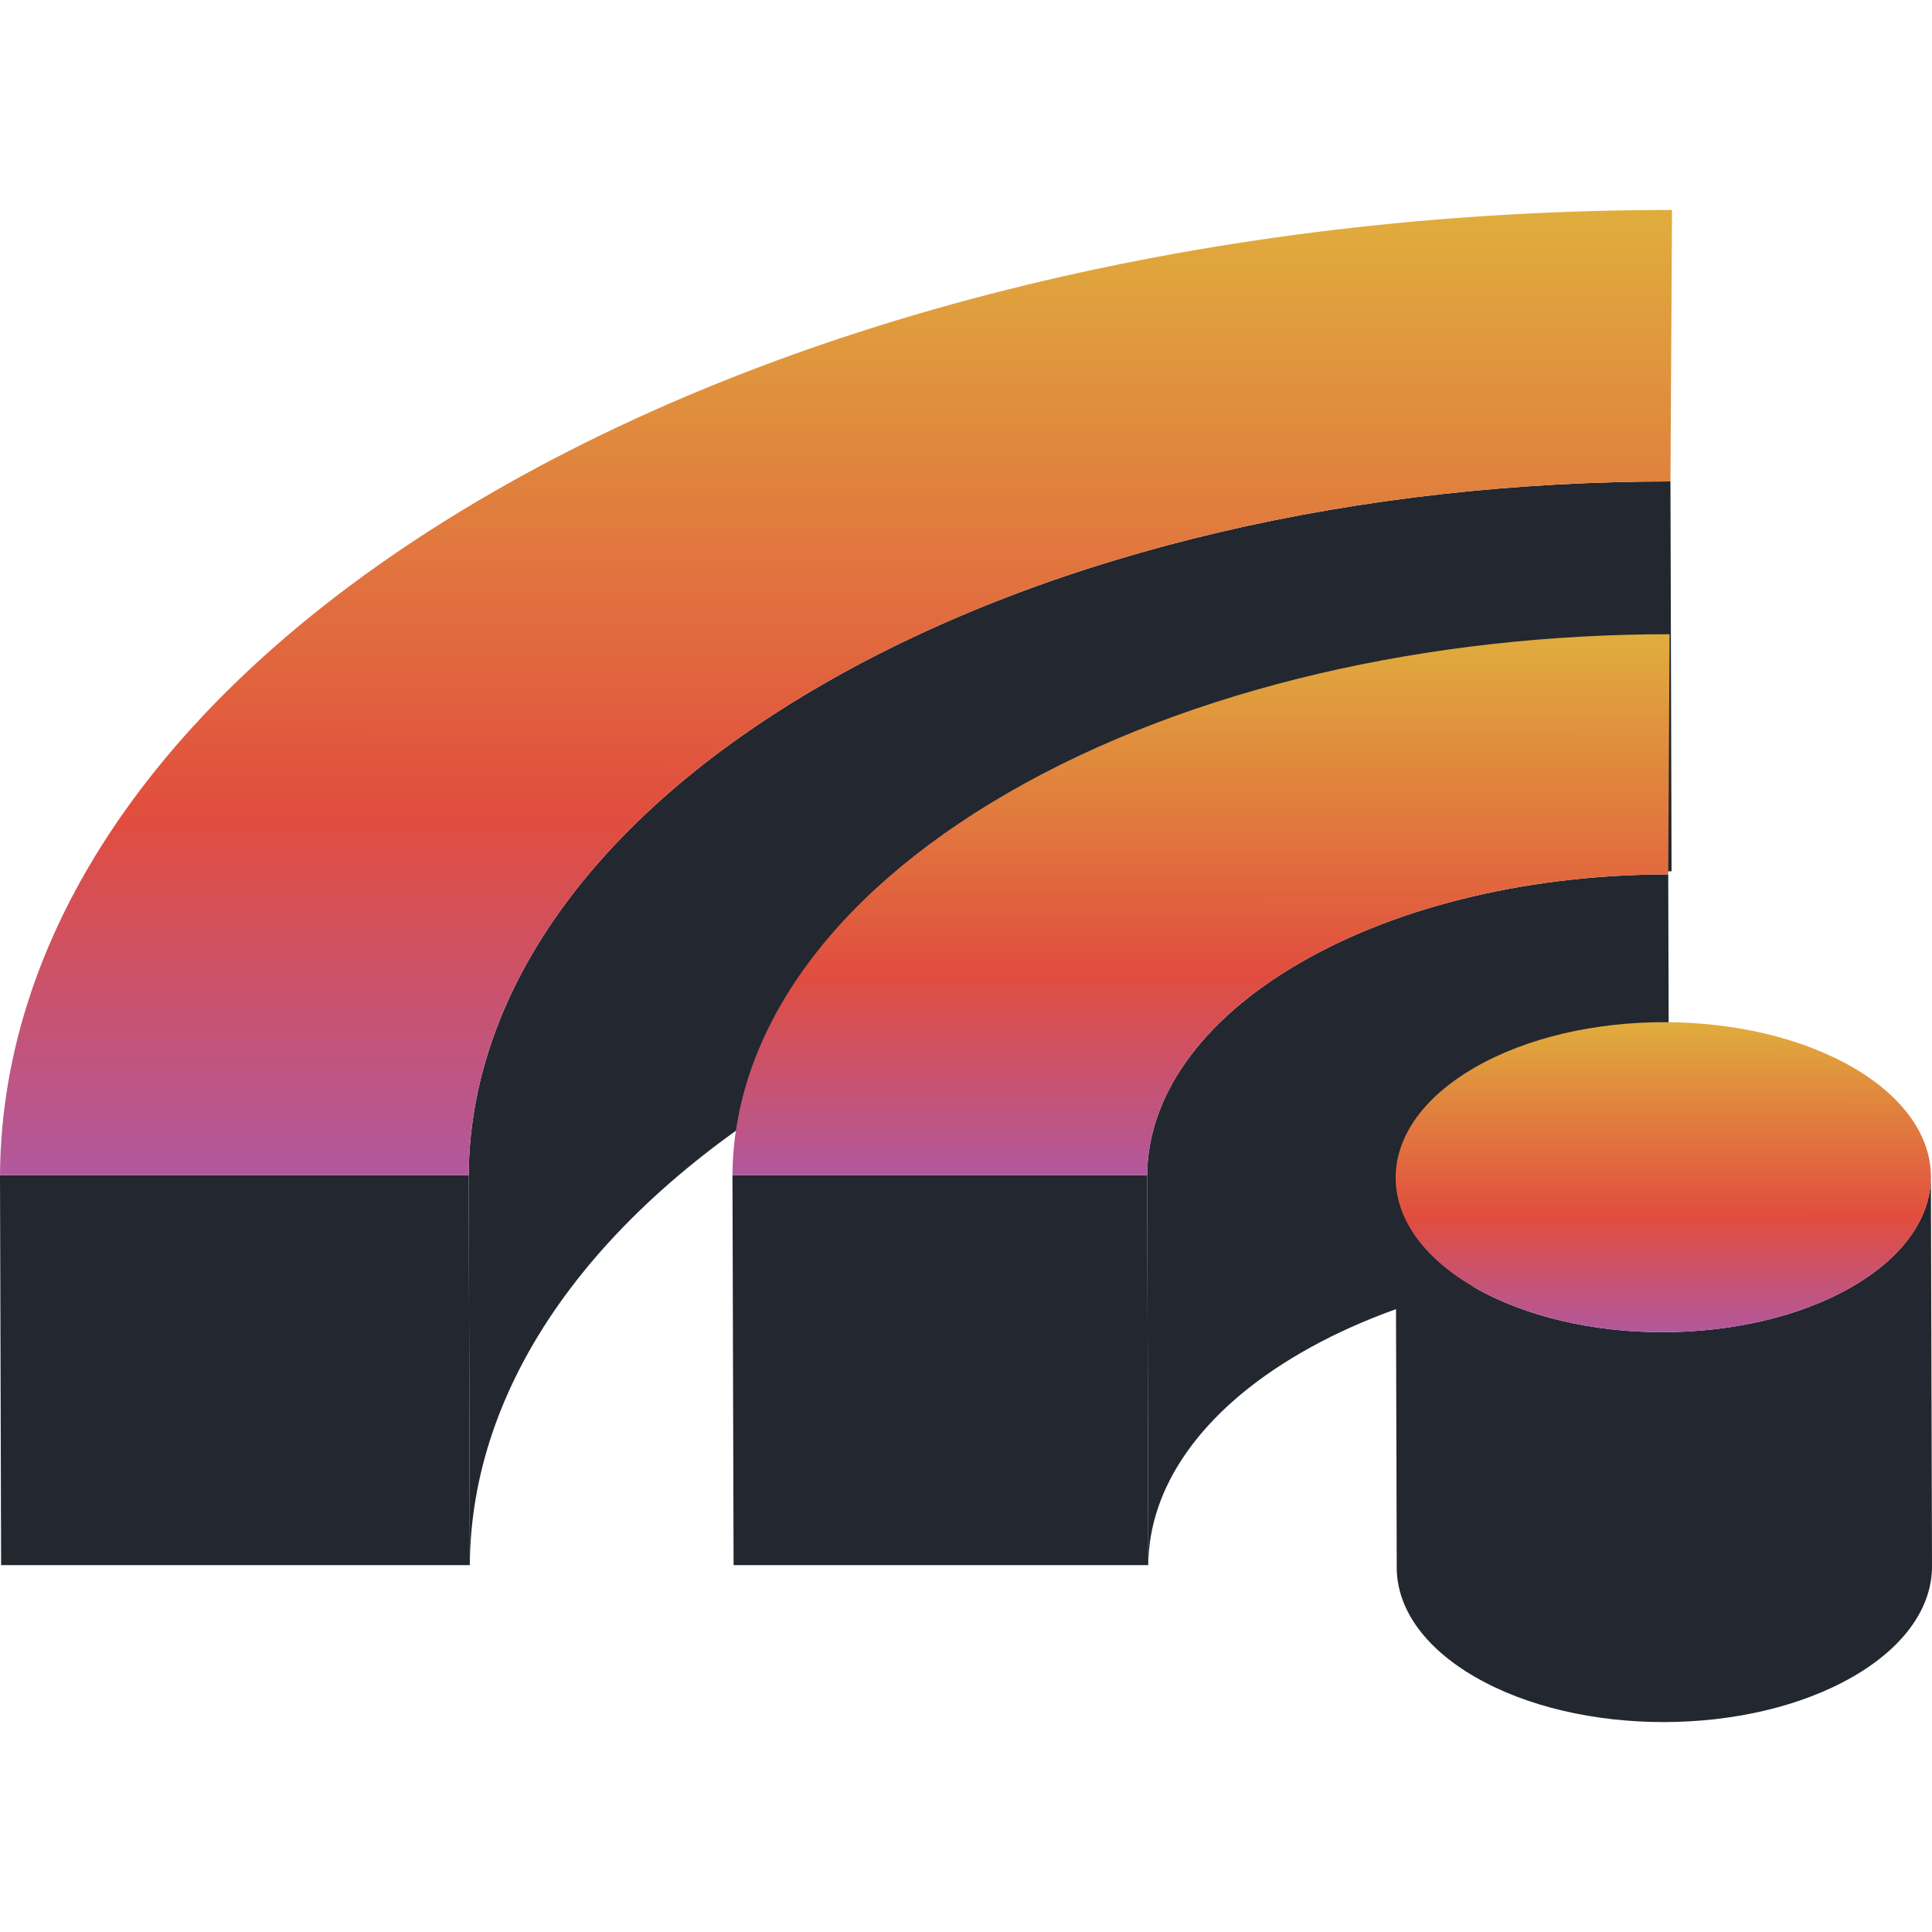
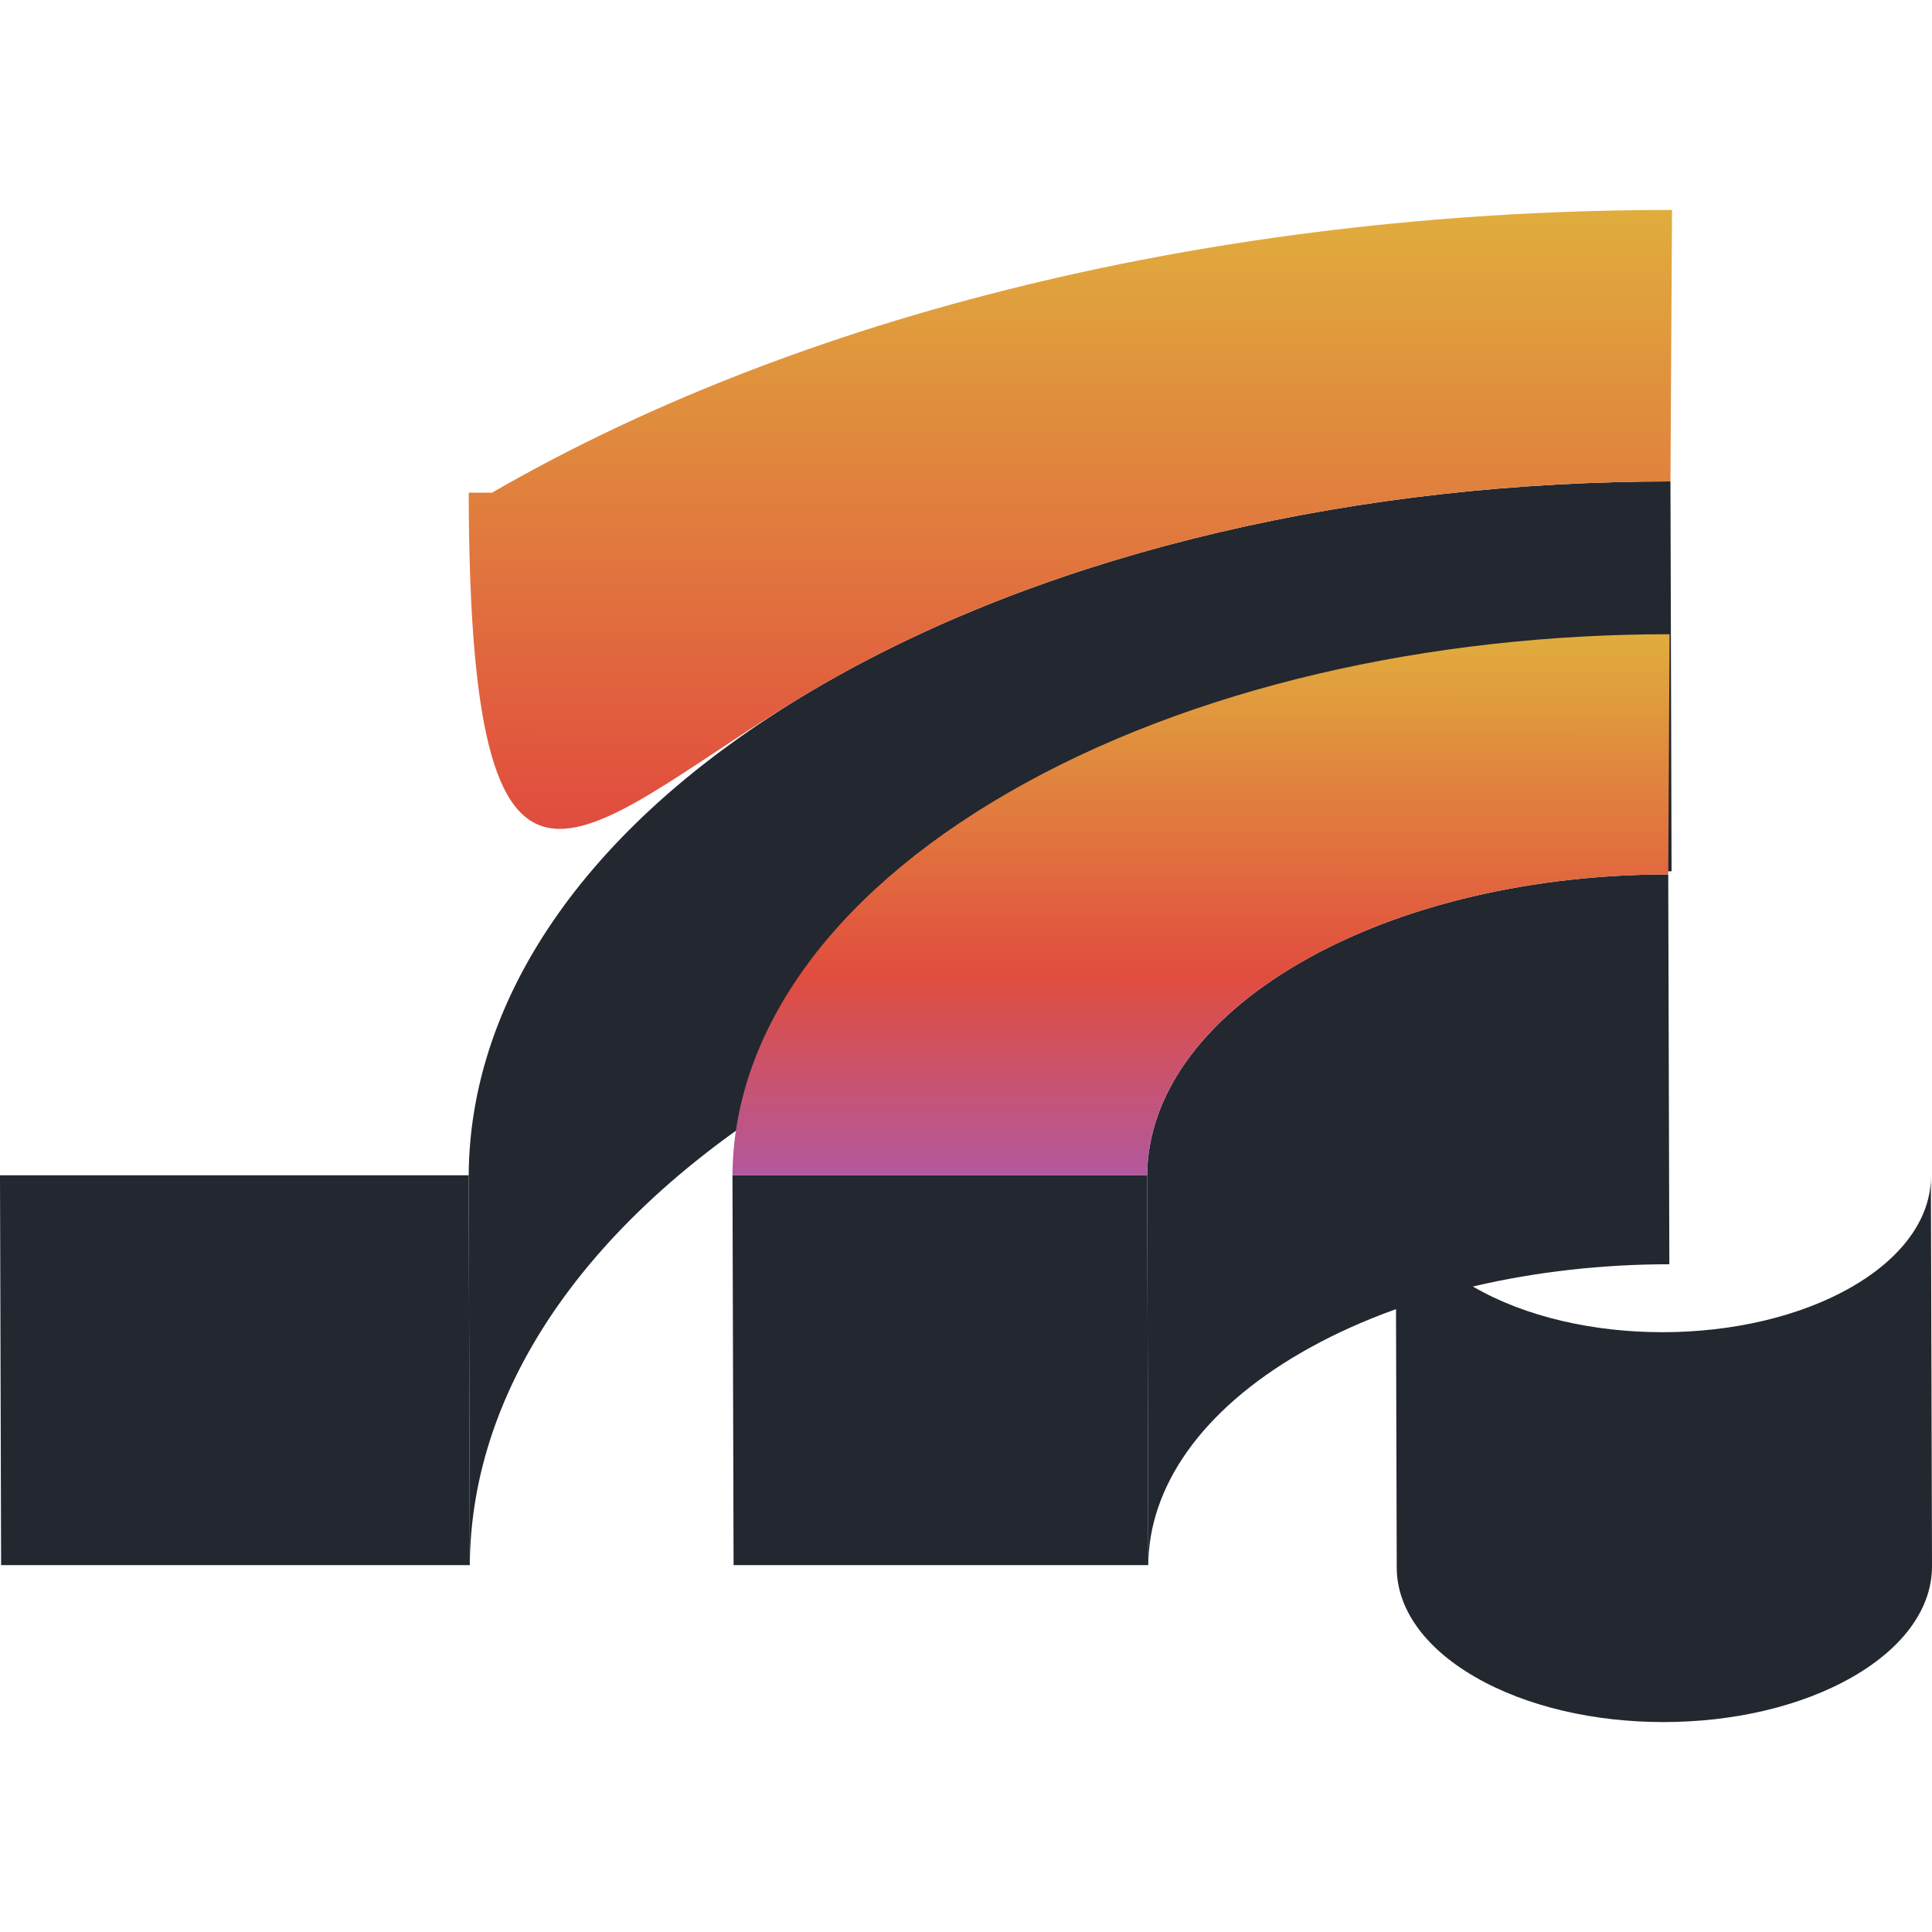
<svg xmlns="http://www.w3.org/2000/svg" width="40" height="40" viewBox="0 0 40 40" fill="none">
  <g clip-path="url(#clip0_3711_14746)">
    <path d="M9.704 24.333L9.727 32.404C9.748 28.728 12.189 25.052 17.047 22.247C21.906 19.442 28.261 18.039 34.608 18.039L34.585 9.968C28.238 9.968 21.883 11.37 17.024 14.175C12.166 16.98 9.725 20.656 9.704 24.333Z" fill="#232730" />
    <path d="M-6.91153e-05 24.333L0.023 32.404H9.727L9.704 24.333H-6.91153e-05Z" fill="#232730" />
-     <path d="M10.185 10.201C3.426 14.103 0.029 19.218 -0 24.333H9.704C9.725 20.656 12.166 16.98 17.024 14.175C21.883 11.37 28.238 9.968 34.585 9.968L34.617 4.347C25.786 4.347 16.945 6.298 10.185 10.201Z" fill="url(#paint0_linear_3711_14746)" />
+     <path d="M10.185 10.201H9.704C9.725 20.656 12.166 16.98 17.024 14.175C21.883 11.37 28.238 9.968 34.585 9.968L34.617 4.347C25.786 4.347 16.945 6.298 10.185 10.201Z" fill="url(#paint0_linear_3711_14746)" />
    <path d="M23.751 24.333L23.774 32.404C23.782 30.811 24.841 29.216 26.948 28C29.054 26.784 31.81 26.176 34.562 26.175L34.539 18.104C31.787 18.104 29.031 18.713 26.925 19.929C24.819 21.145 23.76 22.739 23.751 24.333Z" fill="#232730" />
    <path d="M15.165 24.333L15.188 32.404L23.774 32.404L23.751 24.333L15.165 24.333Z" fill="#232730" />
    <path d="M34.567 13.131C29.618 13.131 24.663 14.225 20.874 16.412C17.086 18.599 15.182 21.466 15.165 24.333L23.751 24.333C23.76 22.739 24.819 21.145 26.925 19.929C29.031 18.712 31.787 18.105 34.539 18.104L34.567 13.131Z" fill="url(#paint1_linear_3711_14746)" />
    <path d="M28.895 24.388L28.918 32.459C28.92 33.276 29.457 34.09 30.528 34.713C32.685 35.967 36.194 35.967 38.365 34.713C39.457 34.083 40.002 33.255 40 32.428L39.977 24.357C39.979 25.183 39.434 26.011 38.342 26.642C36.171 27.895 32.662 27.895 30.505 26.642C29.434 26.019 28.898 25.204 28.895 24.388Z" fill="#232730" />
-     <path d="M30.531 22.103C28.36 23.356 28.349 25.388 30.505 26.642C32.662 27.895 36.171 27.895 38.342 26.642C40.513 25.388 40.523 23.356 38.367 22.103C36.21 20.85 32.702 20.849 30.531 22.103Z" fill="url(#paint2_linear_3711_14746)" />
  </g>
  <defs>
    <linearGradient id="paint0_linear_3711_14746" x1="17.308" y1="4.347" x2="17.297" y2="30.548" gradientUnits="userSpaceOnUse">
      <stop stop-color="#E0AD3D" />
      <stop offset="0.479" stop-color="#E14D3E" />
      <stop offset="1" stop-color="#8A61ED" />
    </linearGradient>
    <linearGradient id="paint1_linear_3711_14746" x1="24.866" y1="13.131" x2="24.86" y2="27.817" gradientUnits="userSpaceOnUse">
      <stop stop-color="#E0AD3D" />
      <stop offset="0.479" stop-color="#E14D3E" />
      <stop offset="1" stop-color="#8A61ED" />
    </linearGradient>
    <linearGradient id="paint2_linear_3711_14746" x1="34.436" y1="21.163" x2="34.432" y2="29.578" gradientUnits="userSpaceOnUse">
      <stop stop-color="#E0AD3D" />
      <stop offset="0.479" stop-color="#E14D3E" />
      <stop offset="1" stop-color="#8A61ED" />
    </linearGradient>
    <clipPath id="clip0_3711_14746">
      <rect width="40" height="40" fill="white" transform="matrix(-1 0 0 1 40 0)" />
    </clipPath>
  </defs>
</svg>